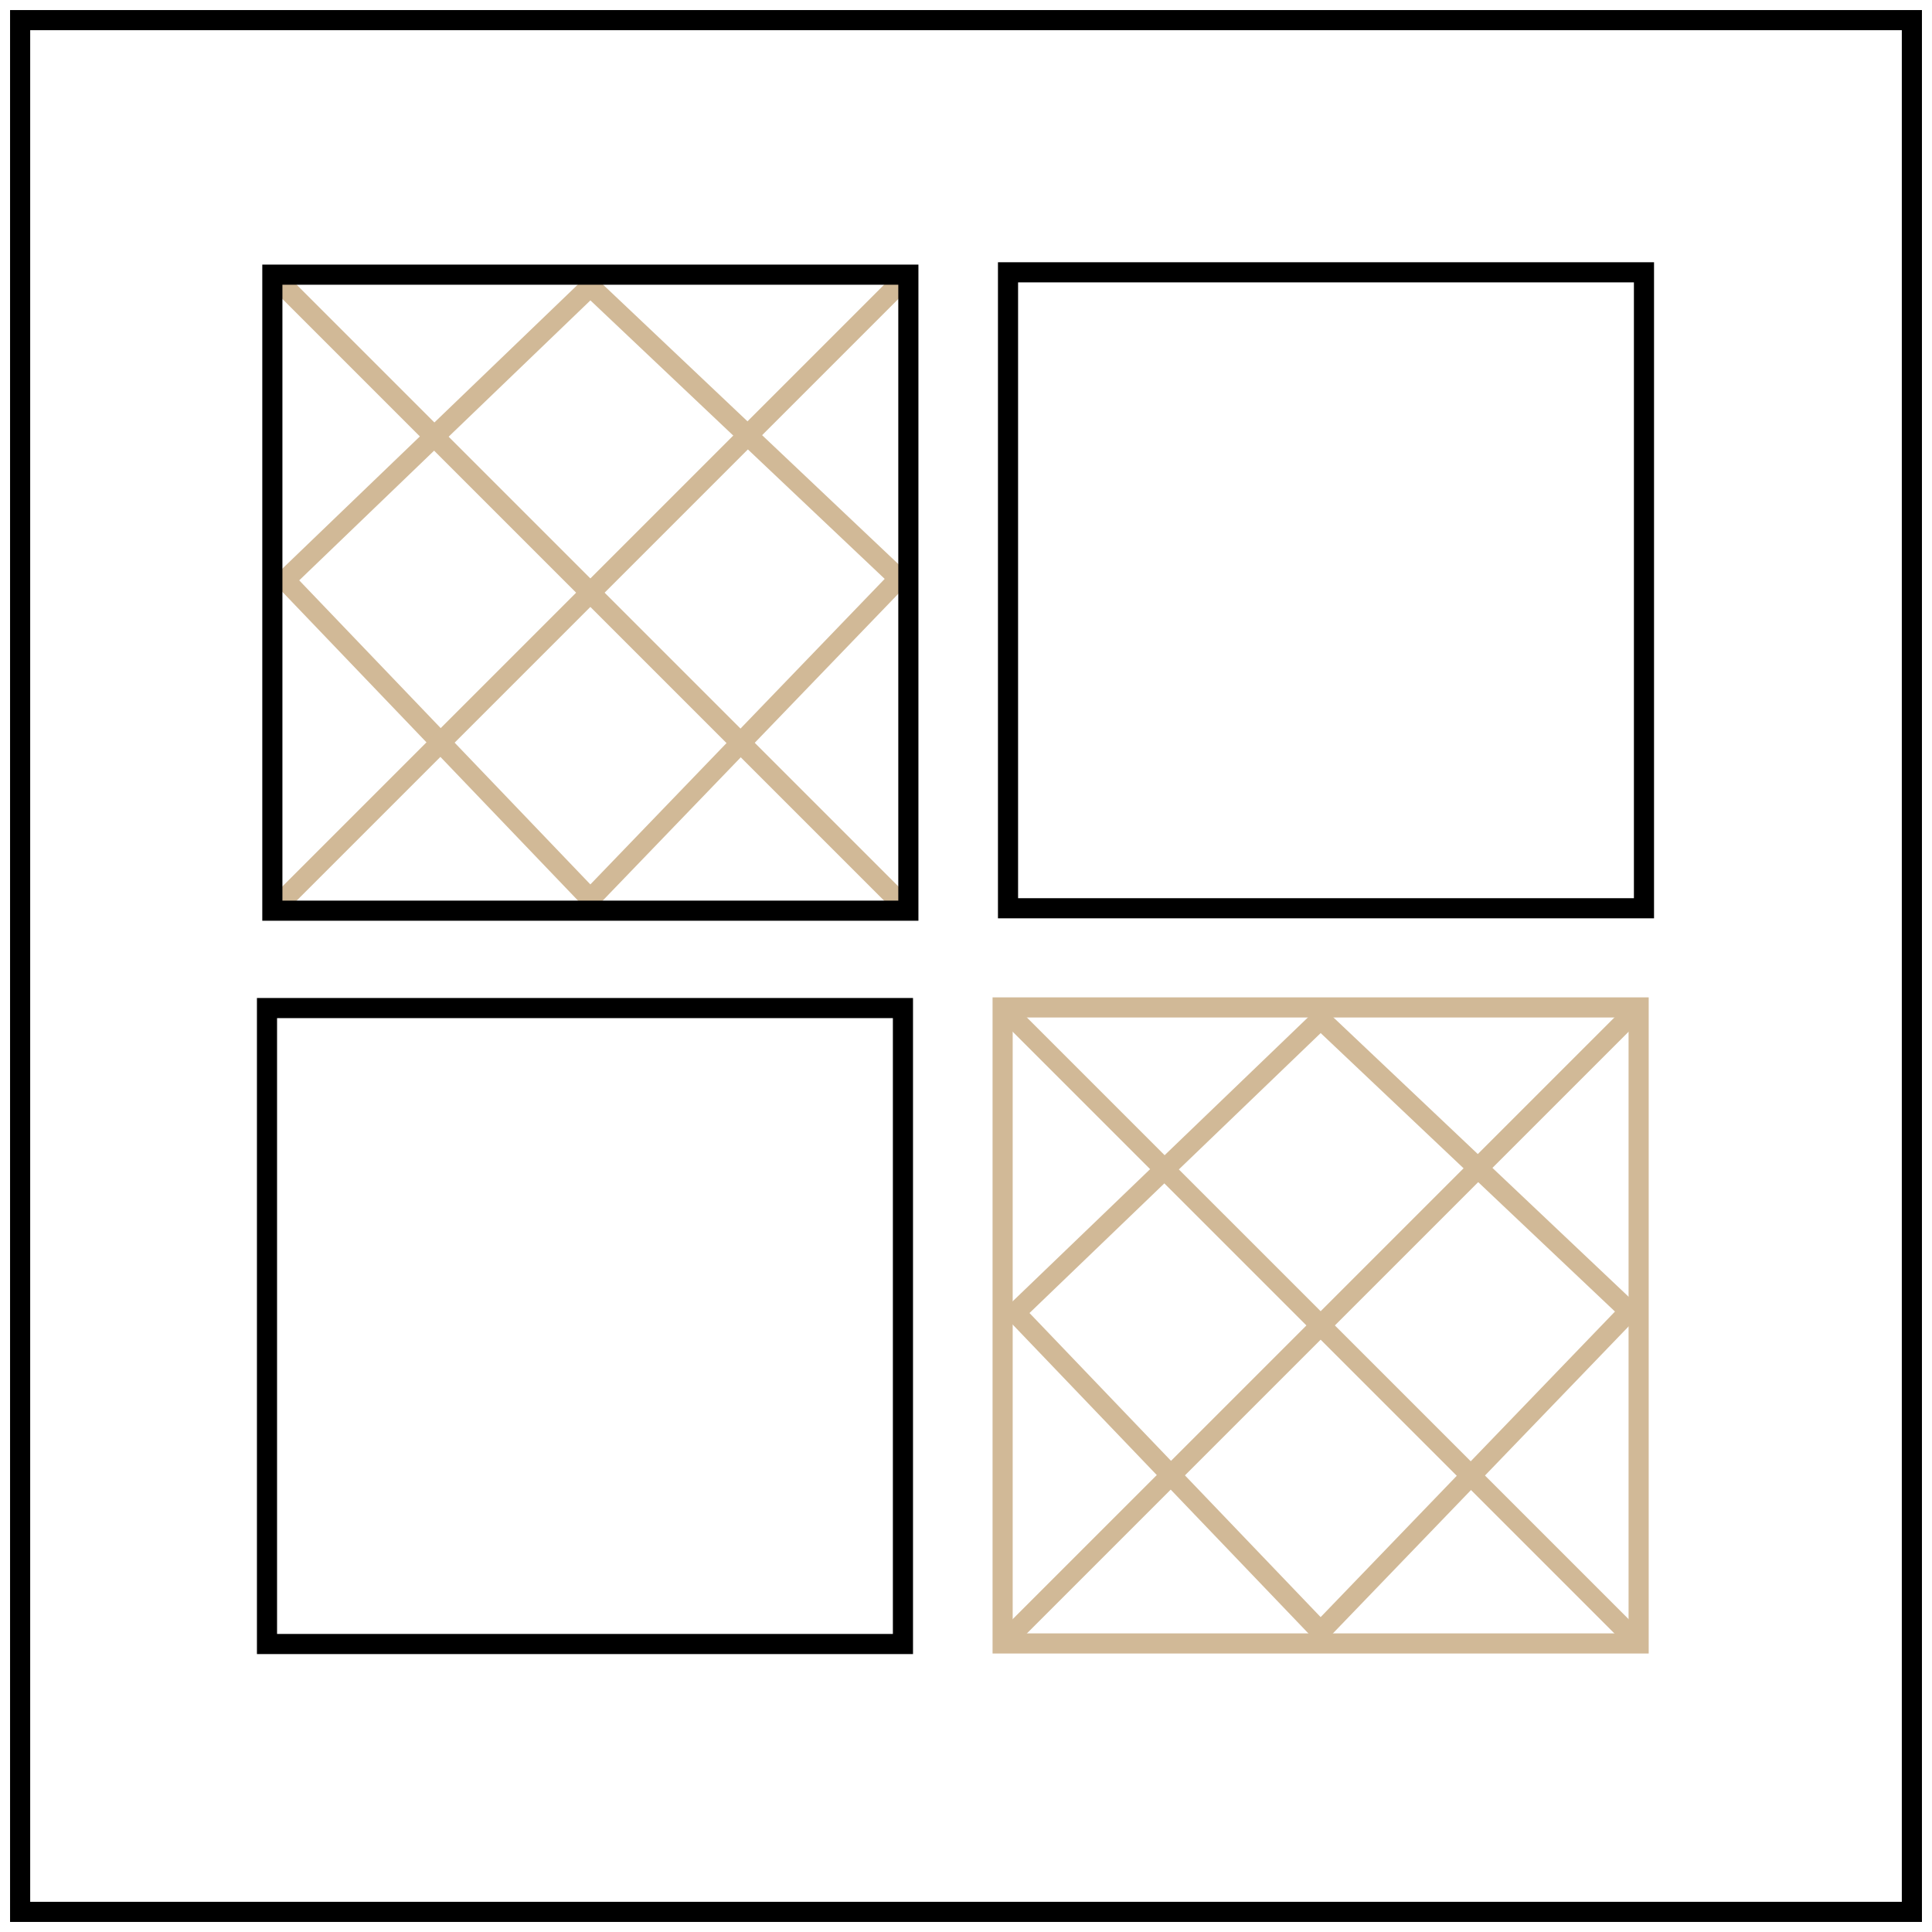
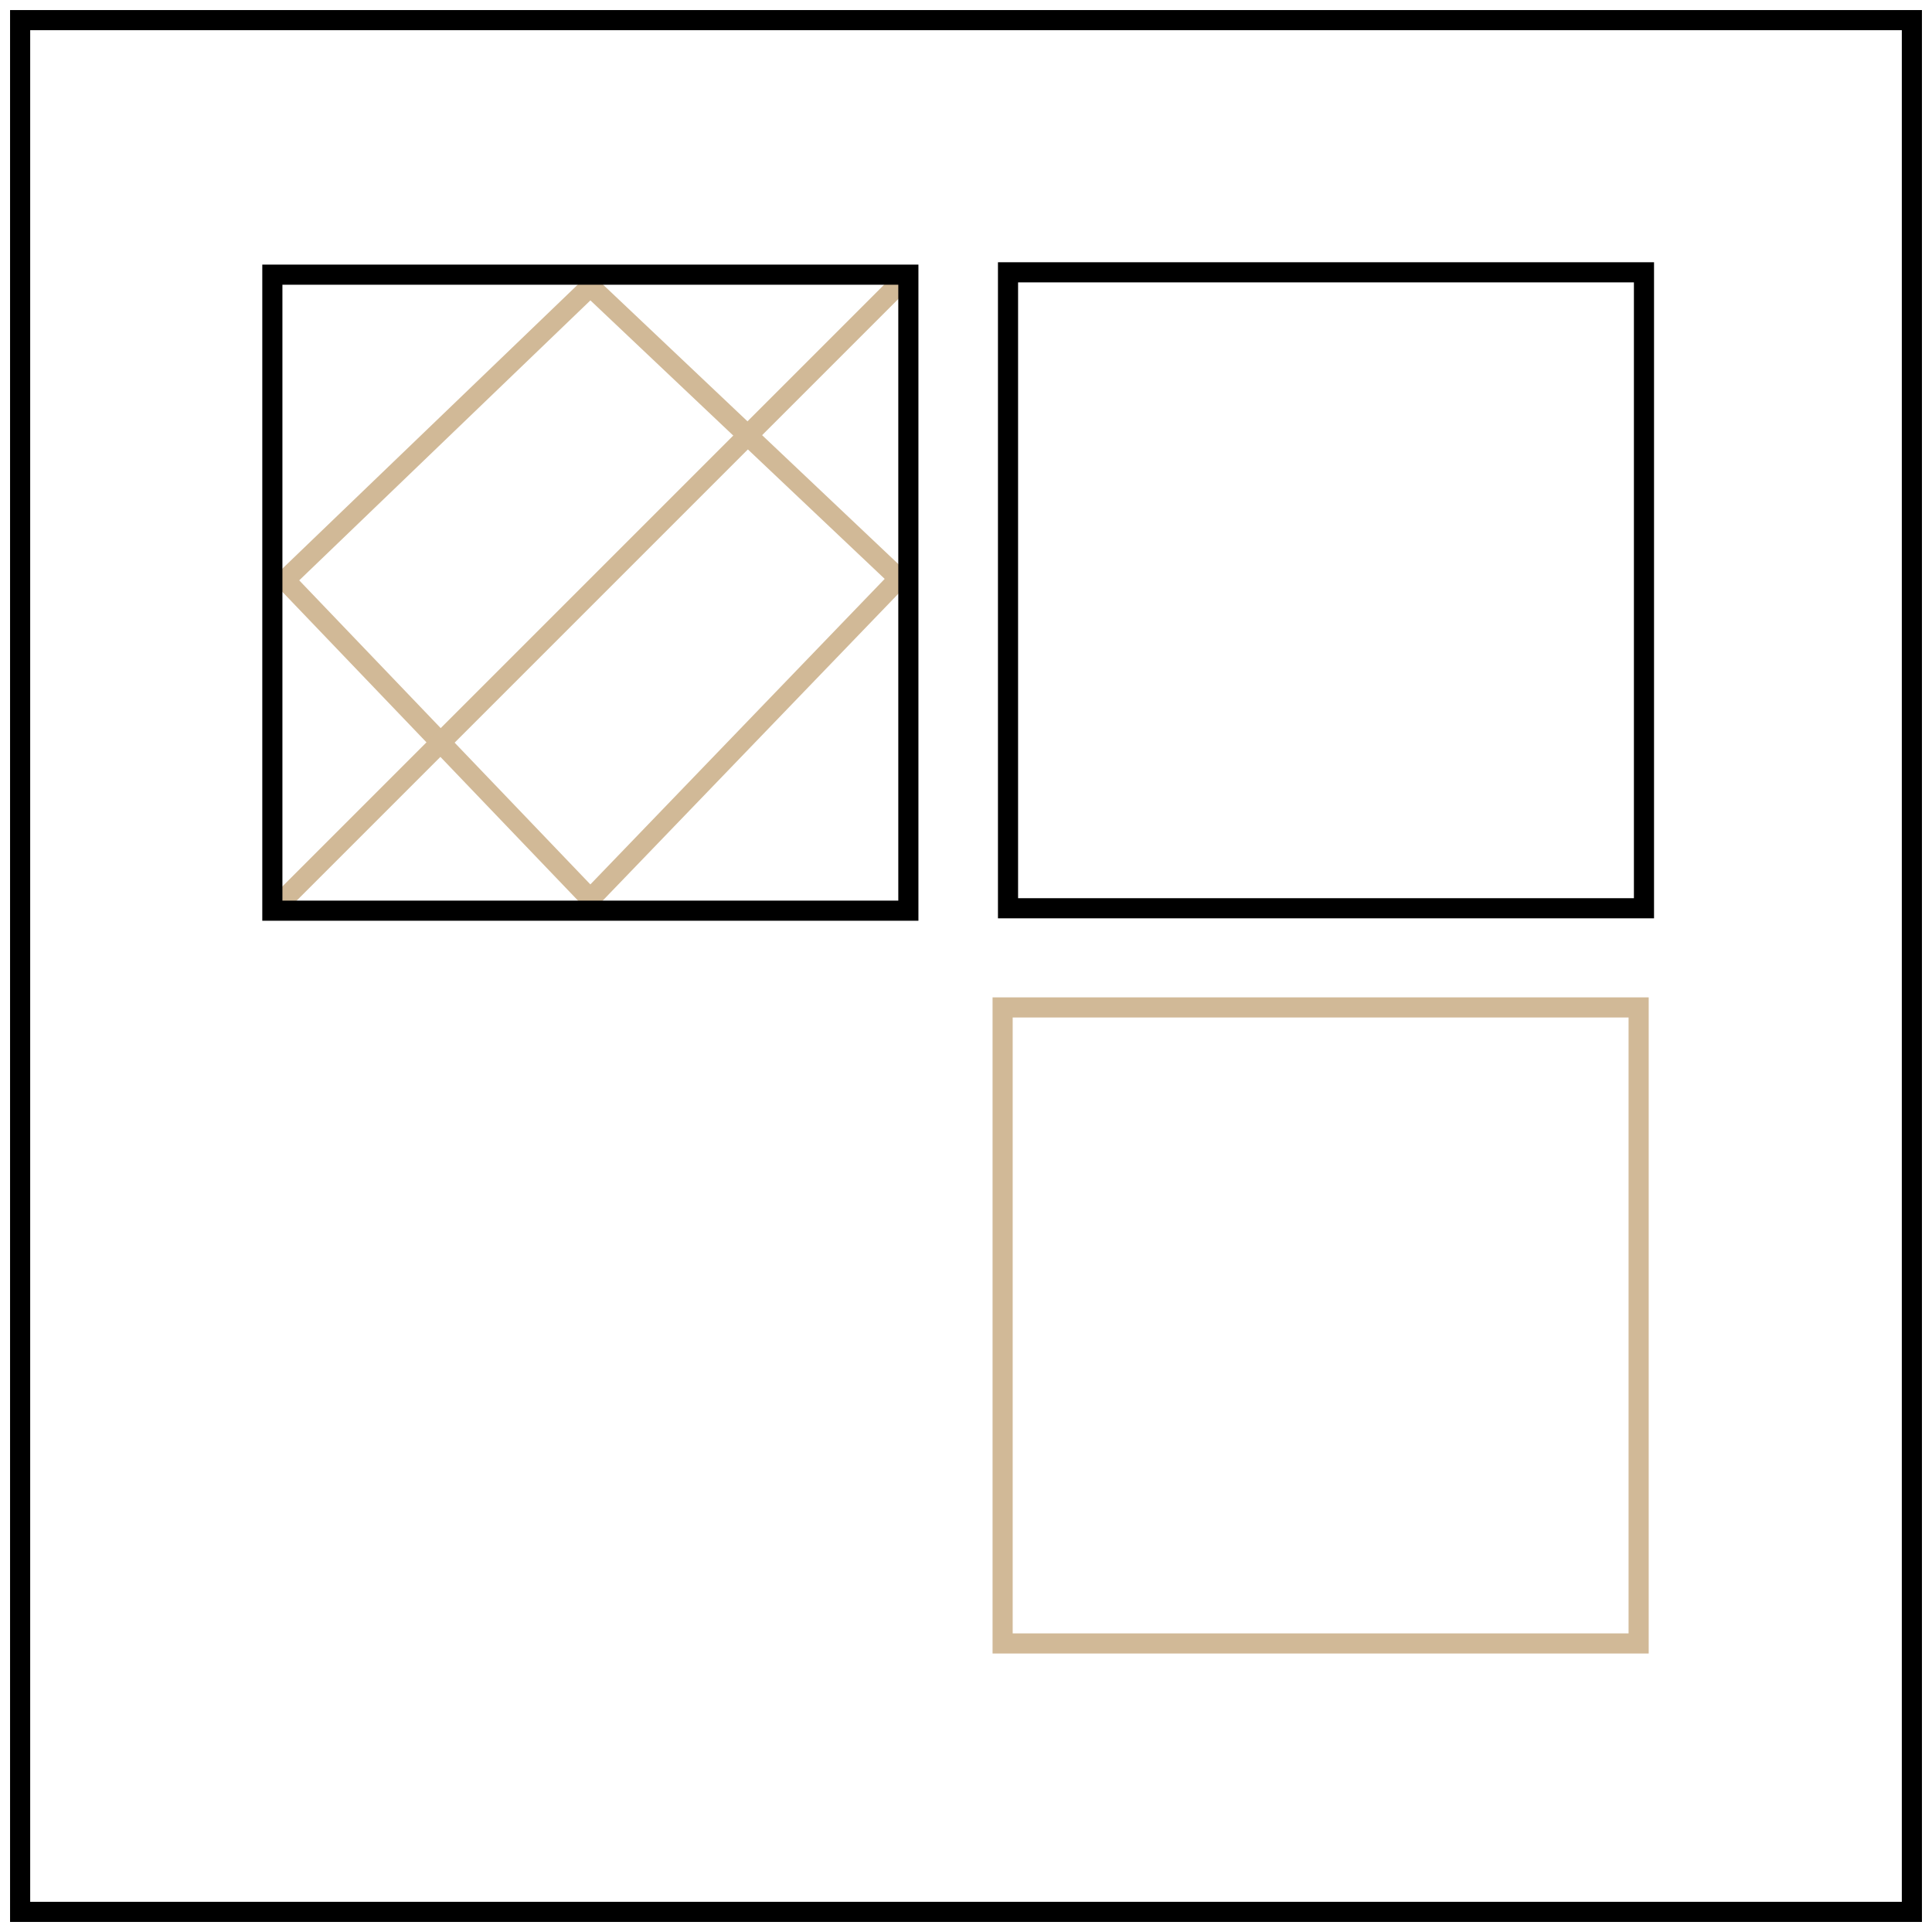
<svg xmlns="http://www.w3.org/2000/svg" width="96" height="96" viewBox="0 0 96 96" fill="none">
  <g clip-path="url(#clip0_350_126)">
    <rect x="1" y="1" width="94" height="94" stroke="black" />
    <rect x="50.088" y="13.531" width="31.6" height="31.6" stroke="black" />
-     <rect width="31.6" height="31.6" transform="matrix(-1 0 0 1 44.867 50.09)" stroke="black" />
    <path d="M29.334 14.235L44.67 28.748L29.334 44.668L14.162 28.823L29.334 14.235Z" stroke="#D1B997" />
    <path d="M13.533 45.252L45.137 13.648" stroke="#D1B997" />
-     <path d="M13.533 13.648L45.137 45.252" stroke="#D1B997" />
    <rect x="13.533" y="13.648" width="31.603" height="31.603" stroke="black" />
    <rect x="49.82" y="50.059" width="31.603" height="31.603" stroke="#D1B997" />
-     <path d="M65.621 50.642L80.957 65.154L65.621 81.075L50.449 65.229L65.621 50.642Z" stroke="#D1B997" />
-     <path d="M49.82 81.662L81.424 50.059" stroke="#D1B997" />
-     <path d="M49.82 50.059L81.424 81.662" stroke="#D1B997" />
  </g>
  <defs>
    <clipPath id="clip0_350_126">
      <rect width="96" height="96" fill="white" />
    </clipPath>
  </defs>
</svg>